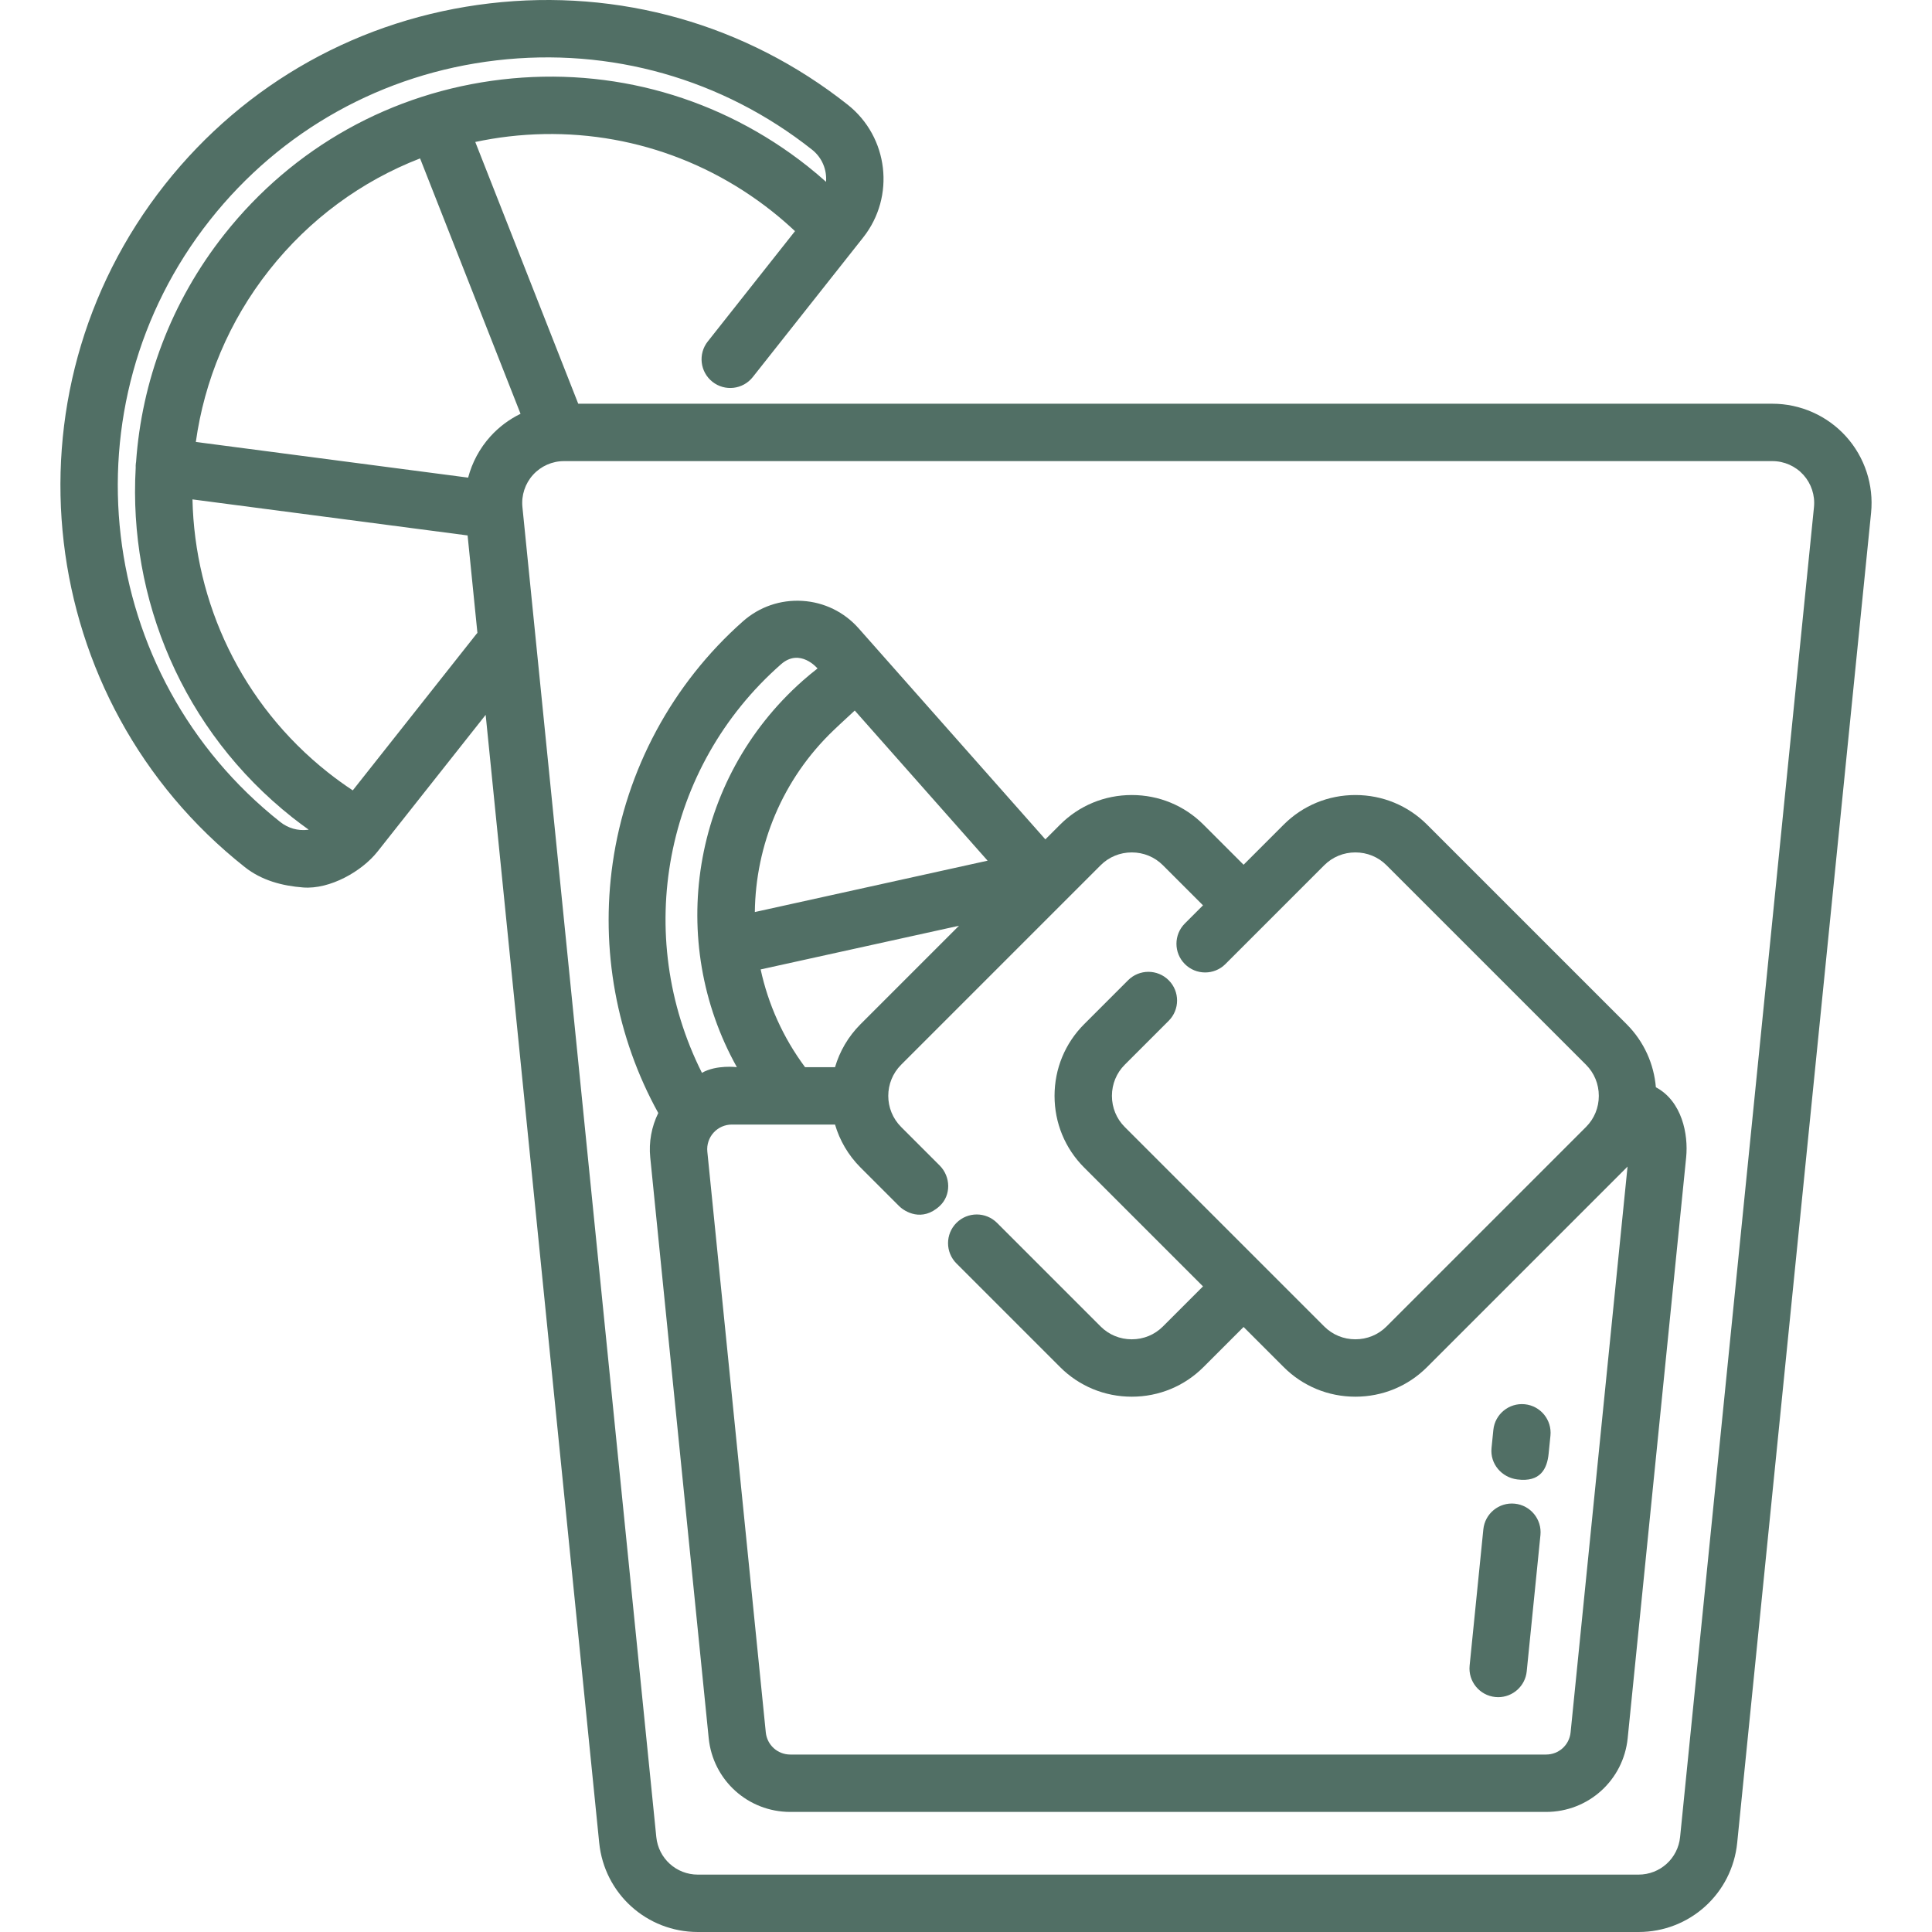
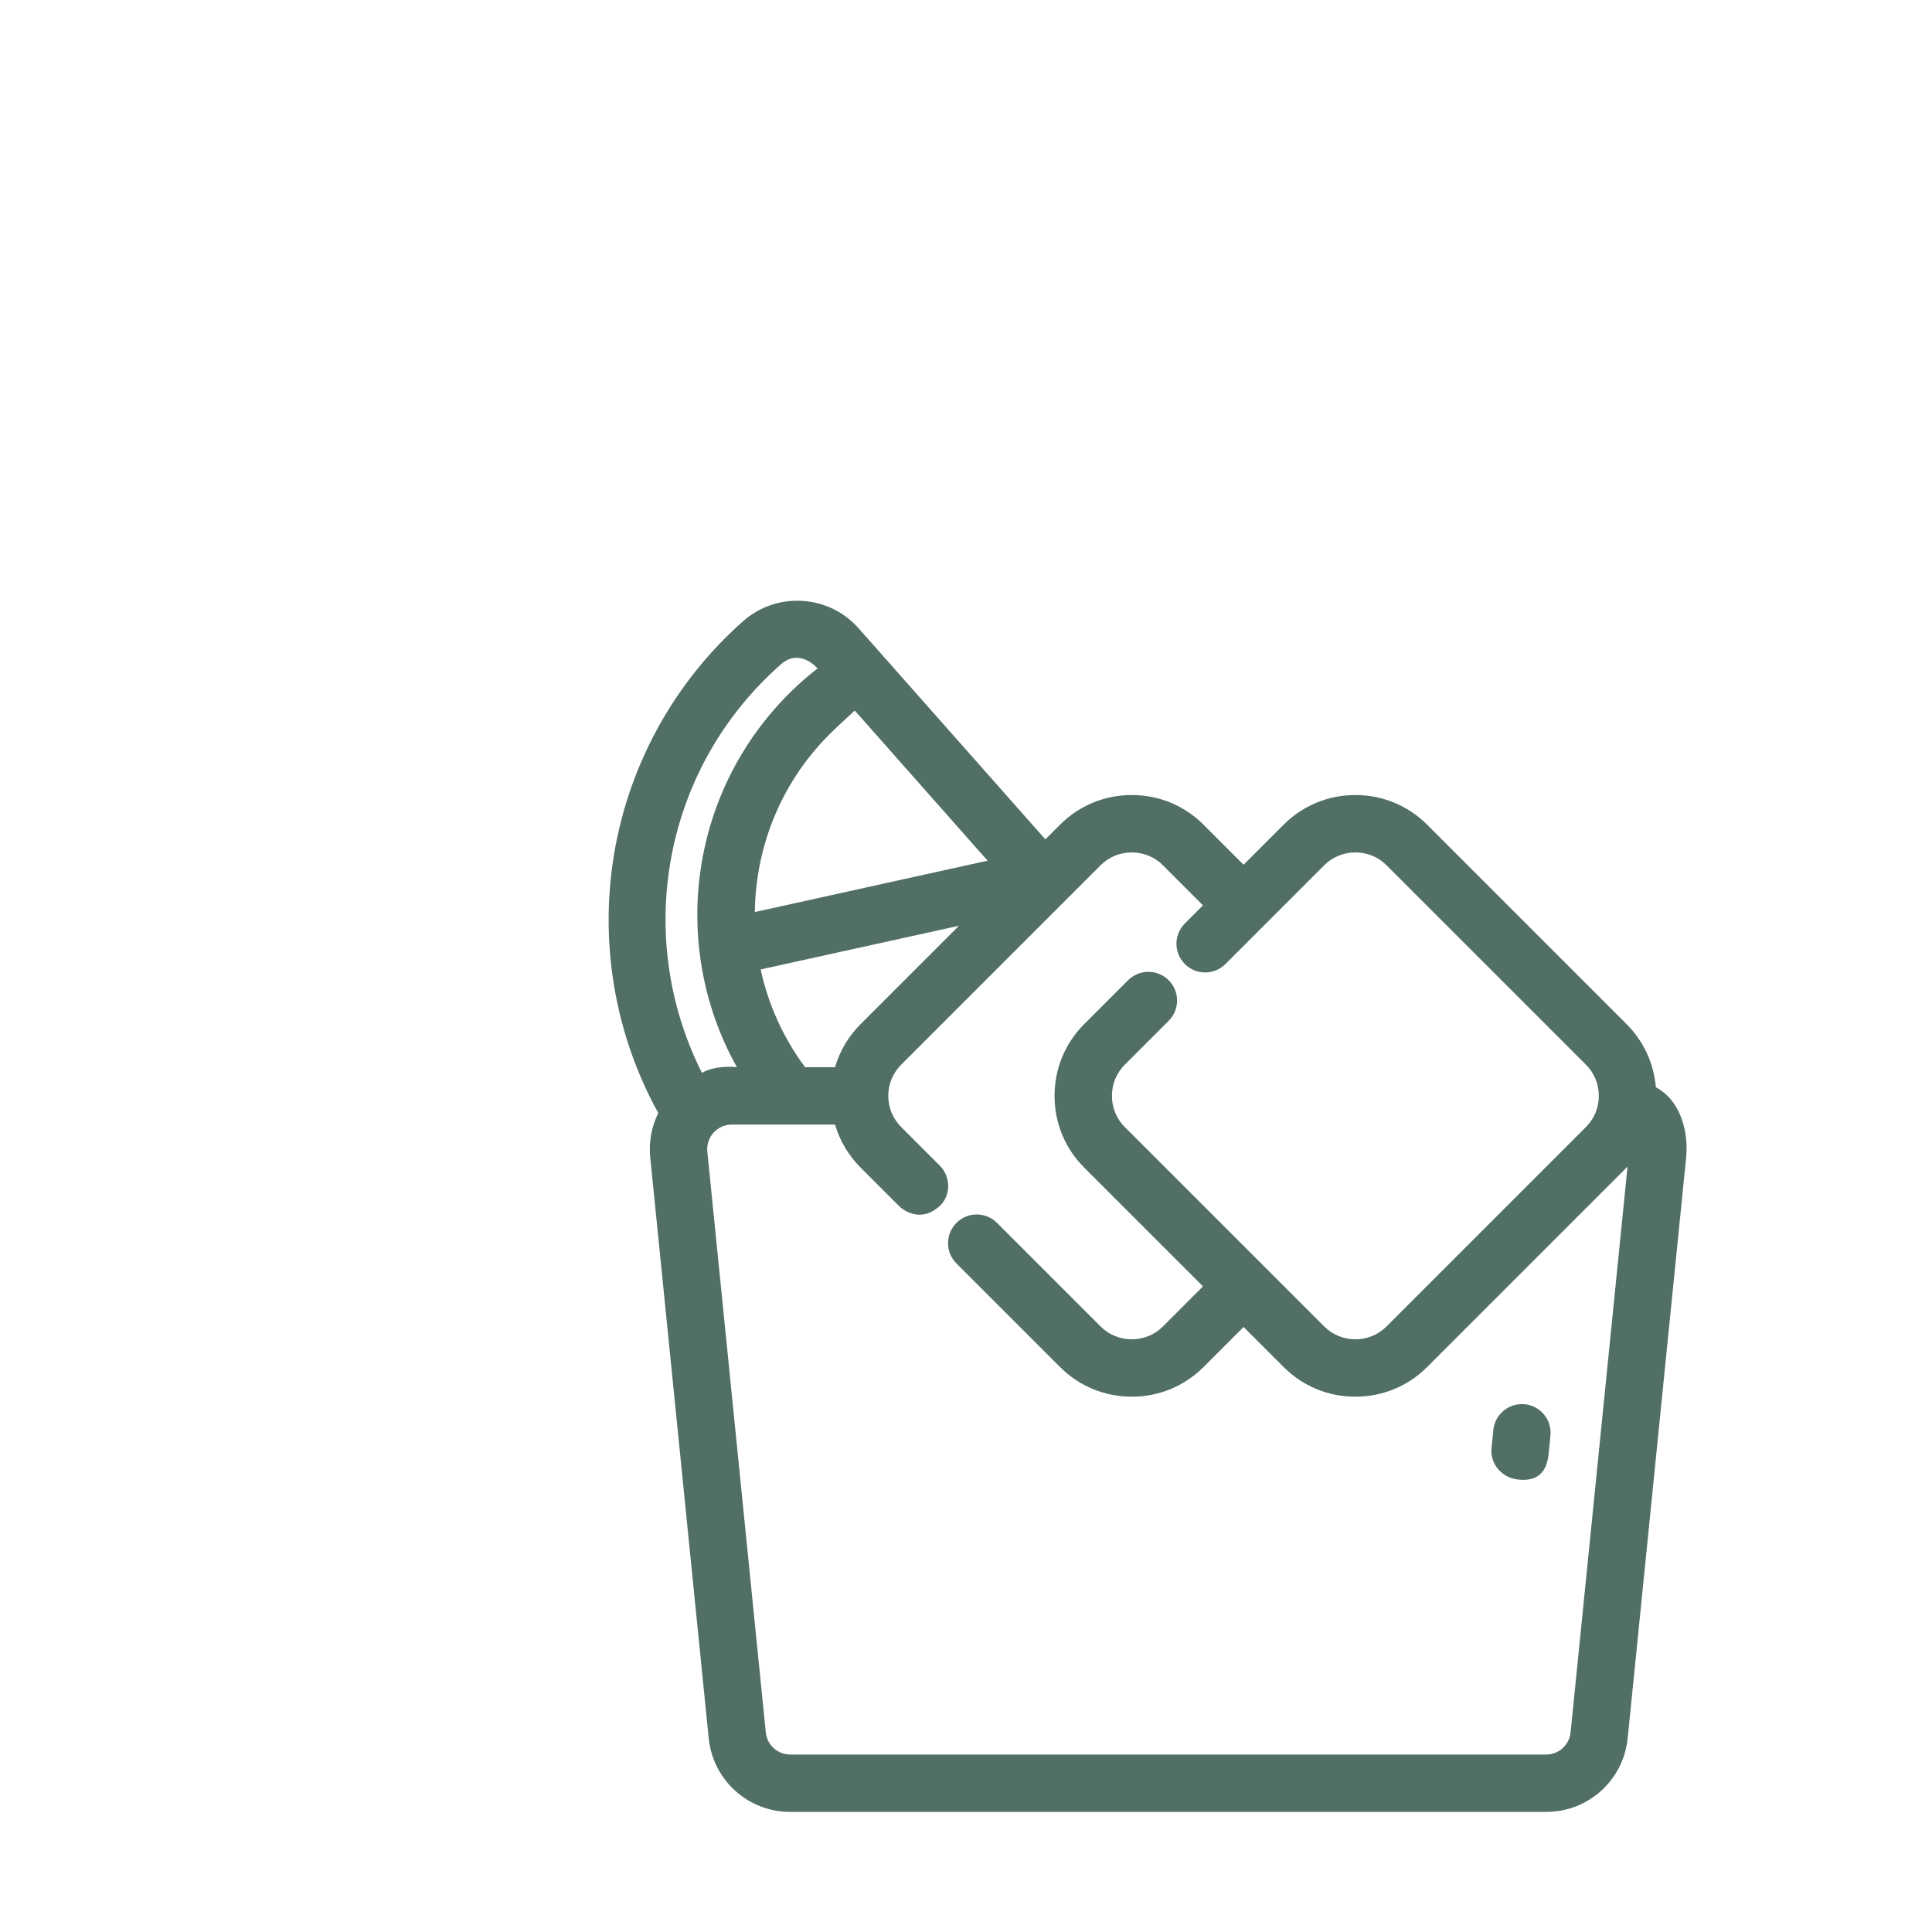
<svg xmlns="http://www.w3.org/2000/svg" version="1.1" viewBox="0 0 512 512" xml:space="preserve">
  <g>
    <g>
-       <path fill="#516F65" d="M489.197,115.643c-4.973-5.498-12.077-8.652-19.489-8.652H153.239l-27.287-69.367c2.897-0.613,5.835-1.106,8.812-1.454c25.156-2.936,49.952,4.099,69.818,19.812c2.108,1.667,4.142,3.436,6.104,5.274L187.561,90.5c-2.604,3.294-2.047,8.076,1.247,10.681c3.294,2.605,8.075,2.047,10.681-1.247l29.264-37.005c8.568-10.834,6.724-26.618-4.11-35.187C197.701,6.434,164.03-3.103,129.818,0.889C95.613,4.883,65.04,21.92,43.733,48.864C-0.318,104.565,9.161,185.725,64.865,229.783c4.468,3.533,9.895,4.979,15.49,5.406c7.095,0.541,15.545-4.266,19.696-9.514l28.655-36.234l30.09,298.913C160.153,501.835,171.392,512,184.942,512H434.23c13.549,0,24.789-10.166,26.146-23.647l35.48-352.453C496.596,128.526,494.171,121.143,489.197,115.643z M81.544,219.912c-2.609,0.302-5.184-0.426-7.245-2.056C25.172,179,16.811,107.422,55.661,58.296c18.787-23.757,45.75-38.78,75.92-42.302c30.175-3.522,59.872,4.887,83.628,23.676c2.673,2.115,3.952,5.348,3.7,8.515c-1.596-1.419-3.22-2.807-4.892-4.129c-23.052-18.234-51.825-26.398-81.016-22.99c-29.192,3.408-55.308,17.98-73.539,41.033c-14.219,17.98-21.906,39.066-23.404,60.373c-0.013,0.08-0.032,0.157-0.044,0.237c-0.057,0.431-0.067,0.856-0.052,1.276c-1.957,34.595,12.37,69.595,41.551,92.675c1.399,1.107,2.837,2.169,4.29,3.208C81.716,219.881,81.632,219.901,81.544,219.912z M126.225,168.06l-32.738,41.398c-2.241-1.484-4.429-3.057-6.537-4.724c-23.046-18.229-35.345-45.084-35.943-72.39l72.913,9.553l2.6,25.828C126.421,167.835,126.318,167.942,126.225,168.06z M129.971,115.644c-2.844,3.146-4.851,6.908-5.913,10.933l-72.161-9.455c2.248-16.142,8.674-31.909,19.493-45.59c10.628-13.439,24.371-23.518,39.934-29.552l26.624,67.681C134.962,111.118,132.243,113.133,129.971,115.644z M480.723,134.378l-35.48,352.453c-0.571,5.679-5.306,9.962-11.014,9.962H184.941c-5.708,0-10.442-4.282-11.014-9.962l-35.479-352.454c-0.313-3.106,0.709-6.217,2.803-8.532c2.096-2.317,5.088-3.646,8.211-3.646H469.71c3.123,0,6.115,1.329,8.21,3.644C480.013,128.161,481.036,131.272,480.723,134.378z" />
-     </g>
+       </g>
  </g>
  <g>
    <g>
      <path fill="#516F65" d="M404.081,372.14c-4.184-0.413-7.906,2.626-8.327,6.804l-0.483,4.792c-0.421,4.178,2.64,7.781,6.804,8.327c6.195,0.811,7.933-2.884,8.327-6.804l0.483-4.792C411.305,376.288,408.259,372.56,404.081,372.14z" />
    </g>
  </g>
  <g>
    <g>
-       <path fill="#516F65" d="M401.428,398.489c-4.18-0.418-7.906,2.626-8.327,6.804l-3.635,36.107c-0.421,4.178,2.625,7.906,6.804,8.327c0.26,0.025,0.516,0.039,0.771,0.039c3.857,0,7.162-2.923,7.556-6.842l3.635-36.107C408.653,402.638,405.607,398.91,401.428,398.489z" />
-     </g>
+       </g>
  </g>
  <g>
    <g>
      <path fill="#516F65" d="M438.824,288.134c-0.515-6.101-3.096-12.06-7.755-16.718l-52.879-52.879c-5.06-5.06-11.807-7.846-18.998-7.846s-13.938,2.786-18.997,7.846l-10.631,10.631l-10.631-10.631c-5.06-5.06-11.807-7.846-18.998-7.846s-13.938,2.786-18.997,7.846l-3.905,3.905l-49.475-55.917c-3.844-4.345-9.152-6.934-14.943-7.287c-5.78-0.347-11.372,1.569-15.718,5.415c-18.715,16.562-30.977,39.321-34.527,64.087c-3.278,22.871,1.01,46.196,12.08,66.219c-1.774,3.614-2.539,7.688-2.128,11.761l15.492,153.9c1.122,11.15,10.419,19.559,21.626,19.559h200.293c11.206,0,20.504-8.408,21.626-19.559l15.492-153.899C447.464,300.621,445.753,291.828,438.824,288.134z M226.519,188.3l35.204,39.788l-61.683,13.613c0.208-17.669,7.258-35.199,20.915-48.215C220.955,193.486,223.499,191.046,226.519,188.3z M254.141,245.334l-26.082,26.082c-3.287,3.287-5.541,7.219-6.765,11.393h-7.948c-5.874-7.898-9.78-16.741-11.766-25.9C201.724,256.887,254.141,245.334,254.141,245.334z M206.974,176.041c5.049-4.435,9.678,1.108,9.678,1.108c-1.324,1.036-2.632,2.106-3.908,3.235c-29.717,26.297-36.054,69.147-17.465,102.426c0,0-5.433-0.697-9.259,1.505C167.726,247.93,175.85,203.382,206.974,176.041z M416.225,459.099c-0.338,3.349-3.129,5.873-6.495,5.873H209.438c-3.365,0-6.157-2.525-6.495-5.873l-15.492-153.901c-0.185-1.832,0.418-3.665,1.653-5.031c1.236-1.366,3-2.149,4.841-2.149h27.348c1.225,4.174,3.478,8.108,6.765,11.393l10.205,10.205c1.484,1.484,6.075,4.317,10.753,0c3.086-2.848,2.97-7.784,0-10.753l-10.205-10.205c-4.546-4.546-4.546-11.943,0-16.489l52.88-52.879c2.187-2.187,5.115-3.391,8.243-3.391s6.058,1.204,8.244,3.391l10.631,10.631l-4.81,4.81c-2.969,2.969-2.969,7.784,0,10.753c2.969,2.97,7.784,2.97,10.753,0l26.194-26.194c2.187-2.187,5.115-3.391,8.243-3.391s6.058,1.204,8.244,3.391l52.879,52.879c2.187,2.187,3.391,5.115,3.391,8.244s-1.204,6.058-3.391,8.244l-52.88,52.879c-2.187,2.187-5.115,3.391-8.243,3.391s-6.058-1.204-8.244-3.391l-52.879-52.879c-2.187-2.187-3.391-5.115-3.391-8.243s1.204-6.058,3.391-8.244l11.646-11.646c2.969-2.969,2.969-7.784,0-10.753c-2.969-2.969-7.784-2.969-10.753,0l-11.646,11.646c-5.06,5.06-7.846,11.807-7.846,18.998c0,7.191,2.786,13.938,7.846,18.997l31.495,31.495l-10.632,10.631c-2.187,2.187-5.115,3.392-8.243,3.392s-6.058-1.204-8.244-3.392l-27.466-27.466c-2.971-2.969-7.783-2.969-10.754,0c-2.969,2.969-2.969,7.784,0,10.753l27.466,27.466c5.06,5.06,11.807,7.846,18.998,7.846c7.191,0,13.938-2.787,18.997-7.846l10.631-10.631l10.631,10.631c5.06,5.06,11.807,7.846,18.998,7.846s13.938-2.786,18.997-7.846l52.879-52.879c0.086-0.086,0.166-0.176,0.251-0.264L416.225,459.099z" />
    </g>
  </g>
</svg>